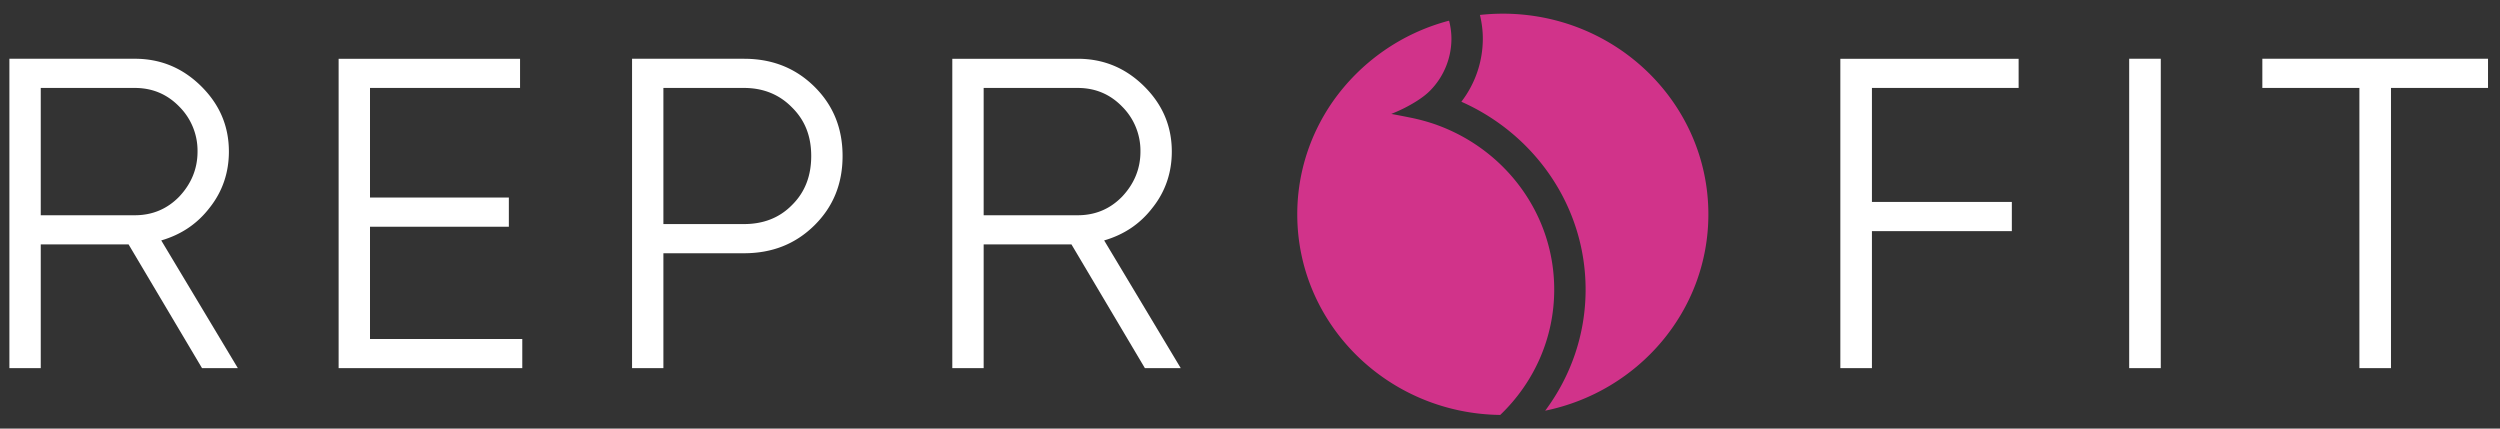
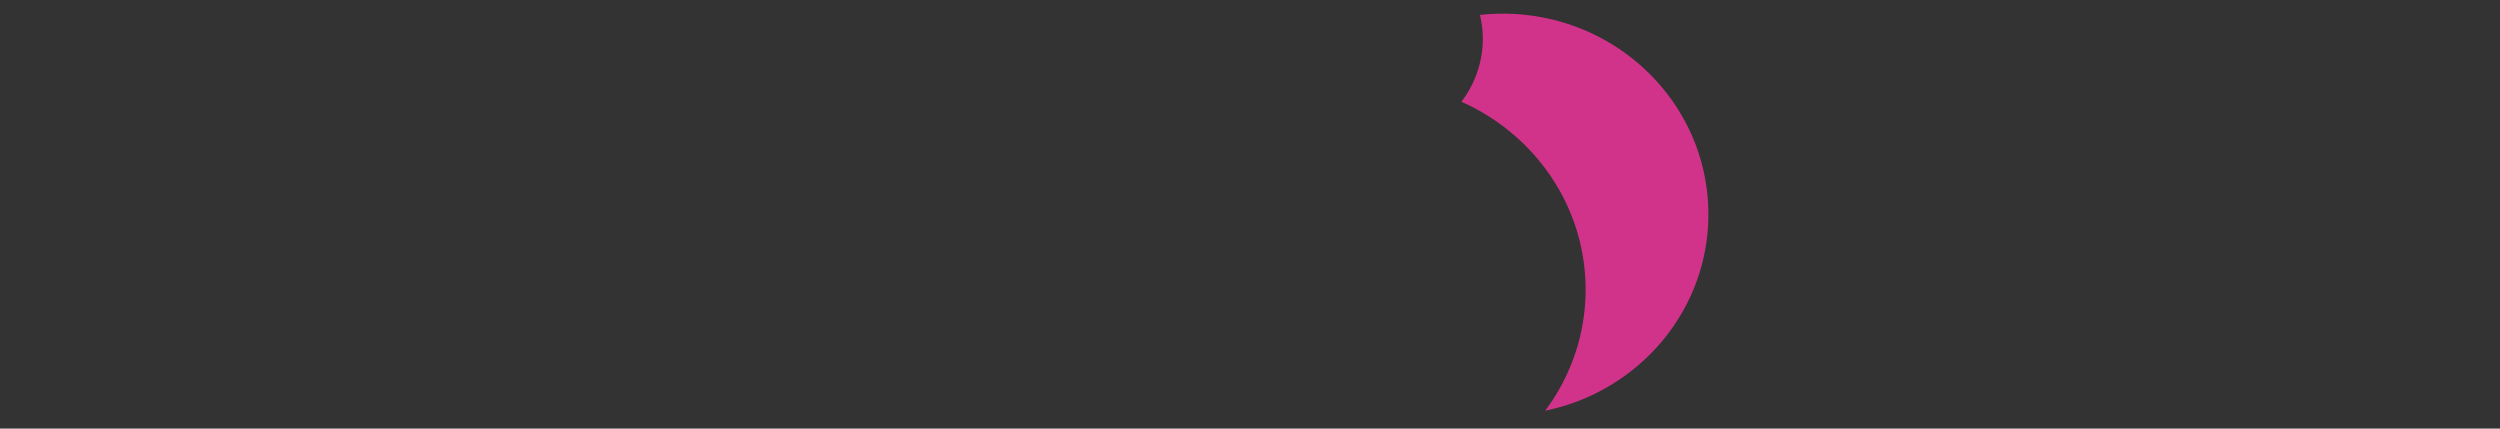
<svg xmlns="http://www.w3.org/2000/svg" width="140" height="24" viewBox="0 0 140 24" fill="none">
  <rect x="0" y="0" width="140" height="24" fill="#333333" stroke="none" />
-   <path fill-rule="evenodd" clip-rule="evenodd" d="M7.55 4.925c.978 0 1.806.346 2.484 1.04a3.49 3.49 0 0 1 1.028 2.524c0 .965-.351 1.807-1.028 2.525-.678.693-1.506 1.04-2.484 1.04H2.282v-7.13H7.55Zm5.77 15.692-4.29-7.153c1.104-.322 2.007-.916 2.71-1.832.727-.915 1.078-1.98 1.078-3.143 0-1.436-.527-2.648-1.555-3.663C10.234 3.81 9.005 3.29 7.55 3.29H.526v17.326h1.756v-6.93H7.2l4.114 6.93h2.006ZM20.72 12.696h7.776v-1.633H20.72V4.924h8.403V3.291h-10.16v17.326h10.285v-1.634H20.72v-6.287ZM37.15 12.548V4.925h4.516c1.078 0 1.981.37 2.684 1.089.727.717 1.078 1.609 1.078 2.722 0 1.114-.35 2.03-1.078 2.748-.703.717-1.606 1.064-2.684 1.064H37.15Zm-1.755-9.257v17.326h1.755v-6.435h4.516c1.58 0 2.884-.52 3.938-1.56 1.053-1.04 1.58-2.326 1.58-3.886s-.527-2.846-1.58-3.886c-1.054-1.039-2.358-1.559-3.938-1.559h-6.271ZM60.353 4.925c.978 0 1.806.346 2.483 1.04a3.49 3.49 0 0 1 1.029 2.524c0 .965-.352 1.807-1.029 2.525-.677.693-1.505 1.04-2.483 1.04h-5.268v-7.13h5.268Zm5.77 15.692-4.29-7.153c1.104-.322 2.007-.916 2.709-1.832.728-.915 1.079-1.98 1.079-3.143 0-1.436-.527-2.648-1.555-3.663-1.029-1.015-2.258-1.535-3.713-1.535h-7.024v17.326h1.756v-6.93h4.917l4.113 6.93h2.007ZM113.043 3.291h-9.984v17.326h1.769v-7.673h7.835V11.31h-7.835V4.925h8.215V3.29ZM119.234 20.617h1.77V3.29h-1.77v17.326ZM126.691 3.291v1.634h5.435v15.692h1.769V4.925h5.434V3.29h-12.638Z" fill="#fff" />
  <path fill-rule="evenodd" clip-rule="evenodd" d="M84.157.766c-.432 0-.86.025-1.28.07.102.43.161.875.161 1.334a5.8 5.8 0 0 1-1.202 3.527c4.099 1.816 6.958 5.846 6.958 10.52 0 2.532-.842 4.876-2.264 6.782 5.219-1.068 9.139-5.585 9.139-10.997 0-6.206-5.154-11.236-11.512-11.236Z" fill="#D1338A" />
-   <path fill-rule="evenodd" clip-rule="evenodd" d="M80.476 7a10.55 10.55 0 0 0-1.546-.423c-.555-.113-1.017-.197-1.017-.197s.44-.176.773-.35c.39-.2 1.003-.55 1.397-.952a4.144 4.144 0 0 0 1.197-2.907c0-.34-.046-.668-.124-.984-.004-.016-.021-.026-.038-.022a11.546 11.546 0 0 0-6.496 4.543 11.292 11.292 0 0 0-.87 1.488 10.969 10.969 0 0 0-1.105 4.807c0 6.154 5.069 11.15 11.353 11.233a.031.031 0 0 0 .023-.009c1.859-1.783 3.013-4.265 3.013-7.01 0-4.224-2.73-7.825-6.56-9.216Z" fill="#D1338A" />
</svg>